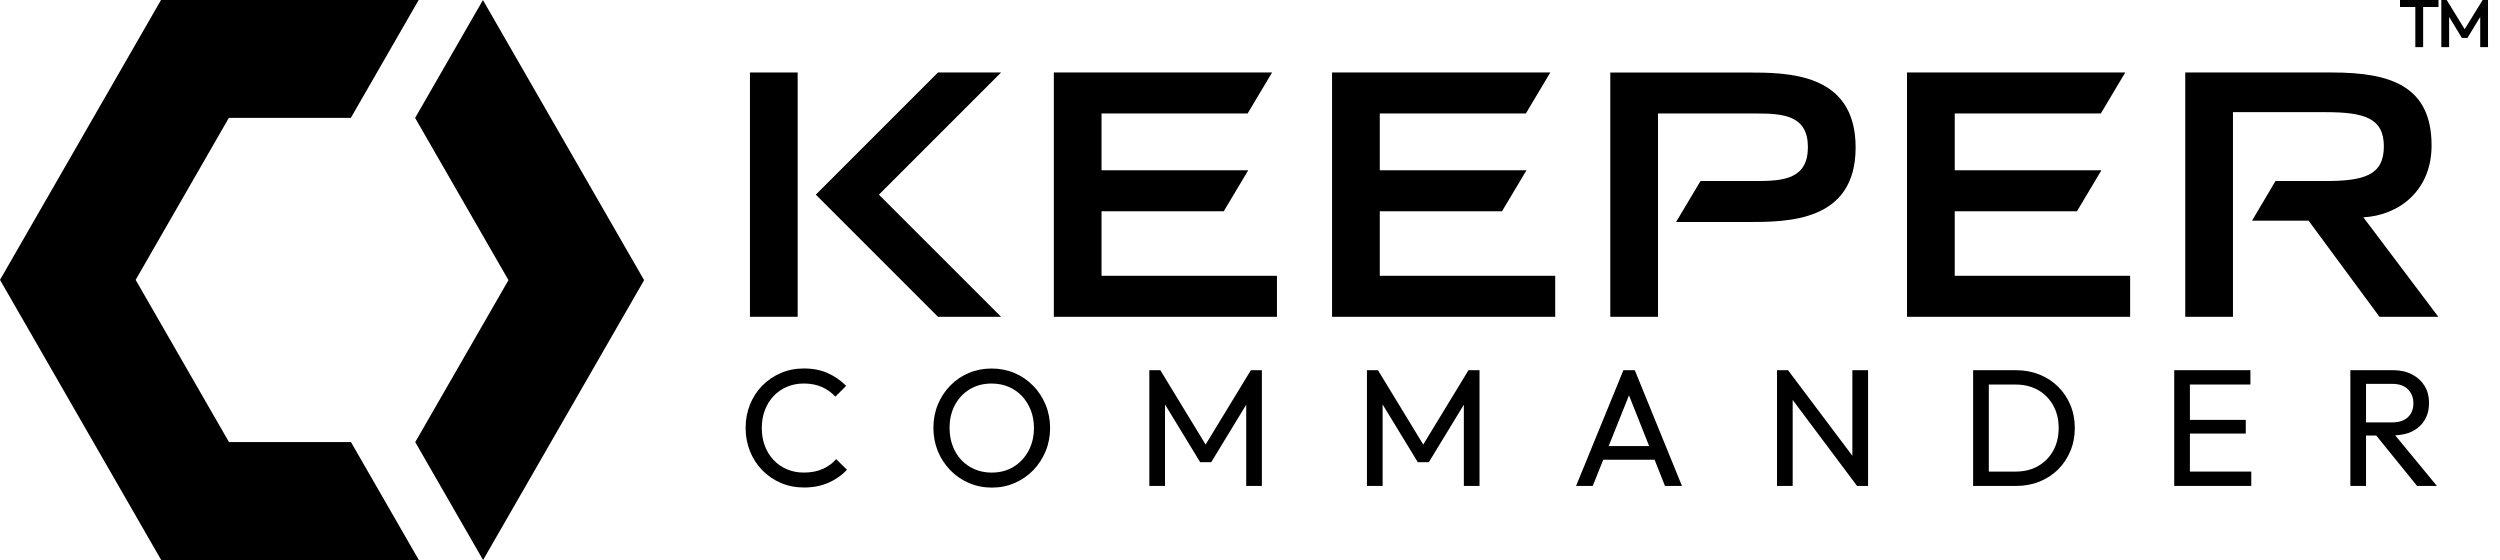
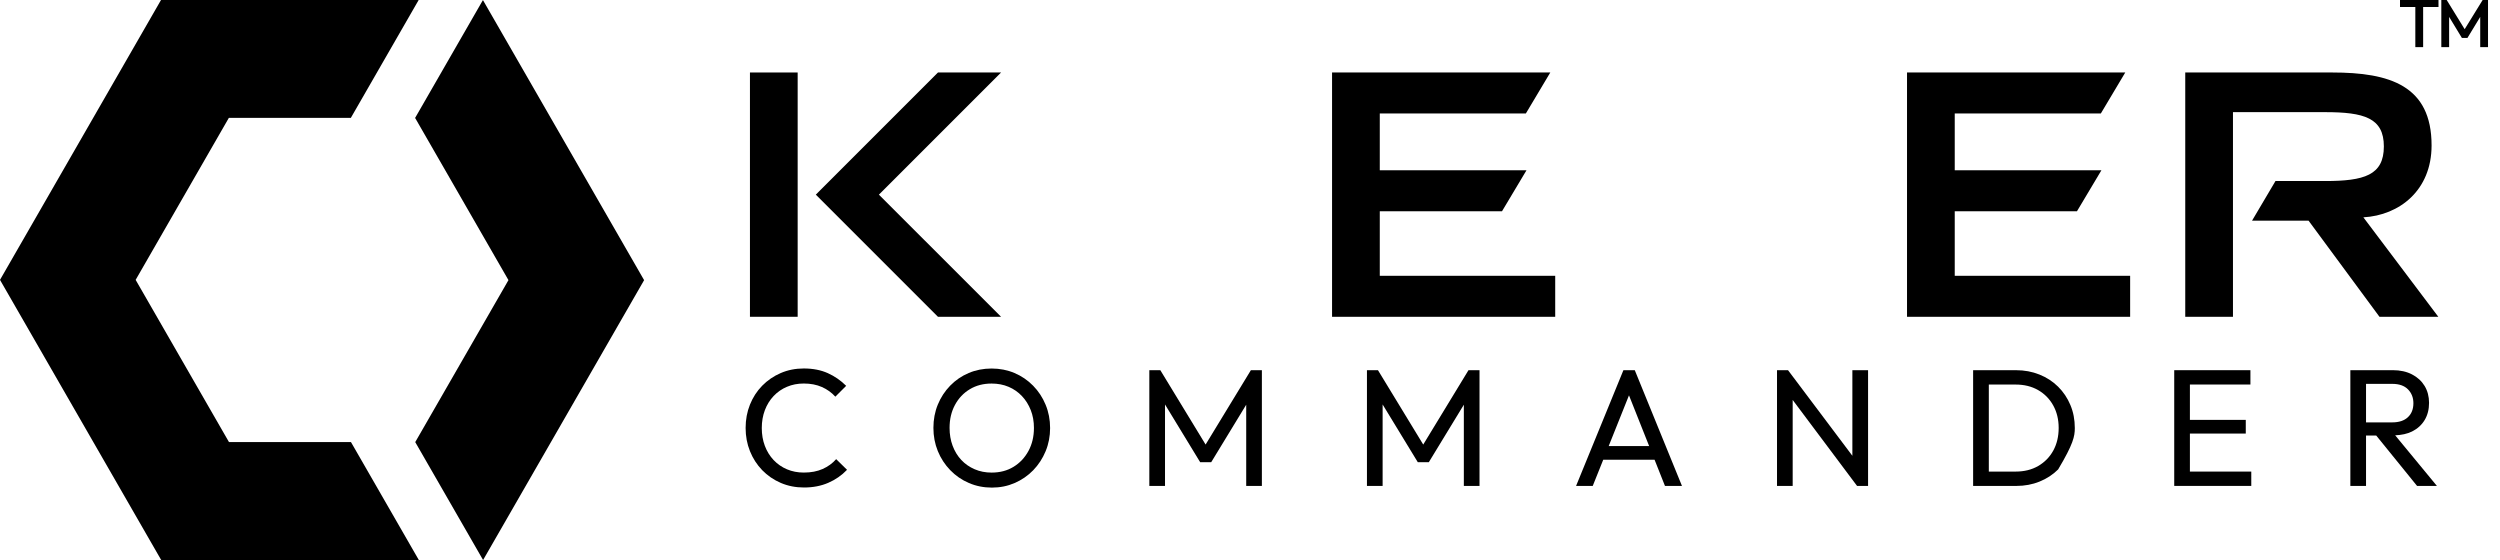
<svg xmlns="http://www.w3.org/2000/svg" width="250" height="56" viewBox="0 0 250 56" fill="none">
  <g clip-path="url(#clip0_2955_1242)">
    <path d="M243.158 14.542C243.158 8.559 238.99 7.249 233.211 7.249H218.525V31.678H223.297V11.215H232.505C236.404 11.215 238.386 11.785 238.386 14.642C238.386 17.531 236.404 18.103 232.505 18.103H227.548L225.203 22.069H230.859L237.948 31.68H243.832L236.337 21.733C239.93 21.532 243.158 19.045 243.158 14.542Z" fill="black" />
    <path d="M195.474 21.127H207.696L210.141 17.029H195.474V11.349H210.083L212.526 7.249H190.702V31.68H213.014V27.58H195.474V21.127Z" fill="black" />
-     <path d="M185.562 14.743C185.562 7.251 178.774 7.251 174.641 7.251H161.029V31.68H165.801V11.349H175.683C178.401 11.349 180.79 11.583 180.79 14.709C180.79 17.867 178.403 18.103 175.683 18.103H170.05L167.605 22.203H174.641C178.774 22.203 185.562 22.203 185.562 14.743Z" fill="black" />
    <path d="M243.849 0.699H242.314V4.71H241.533V0.699H240V0H243.849V0.699ZM246.466 2.92L248.265 0H248.802V4.71H248.022V1.689L246.743 3.796H246.191L244.913 1.689V4.71H244.132V0H244.67L246.466 2.92Z" fill="black" />
    <path d="M79.766 7.249H74.995V31.678H79.766V7.249Z" fill="black" />
    <path d="M137.978 21.127H150.2L152.648 17.029H137.978V11.349H152.585L155.03 7.249H133.206V31.68H155.521V27.58H137.978V21.127Z" fill="black" />
    <path d="M100.107 31.68C97.159 28.733 89.987 21.56 87.891 19.465C89.984 17.372 97.157 10.199 100.107 7.249H93.797L81.582 19.465L93.797 31.68H100.107Z" fill="black" />
-     <path d="M110.154 21.127H122.377L124.822 17.029H110.154V11.349H124.762L127.207 7.249H105.383V31.68H127.695V27.58H110.154V21.127Z" fill="black" />
    <path d="M82.265 46.898C81.732 47.136 81.103 47.257 80.382 47.257C79.769 47.257 79.209 47.148 78.697 46.93C78.185 46.715 77.741 46.405 77.363 46.007C76.984 45.606 76.692 45.134 76.486 44.59C76.28 44.045 76.178 43.45 76.178 42.804C76.178 42.161 76.28 41.566 76.486 41.019C76.692 40.473 76.984 40.003 77.363 39.602C77.741 39.202 78.185 38.894 78.697 38.679C79.209 38.461 79.769 38.352 80.382 38.352C81.061 38.352 81.663 38.468 82.191 38.702C82.719 38.936 83.165 39.257 83.534 39.667L84.617 38.584C84.085 38.051 83.473 37.627 82.783 37.315C82.093 37.005 81.292 36.847 80.382 36.847C79.549 36.847 78.778 37 78.072 37.306C77.366 37.611 76.75 38.033 76.219 38.572C75.692 39.111 75.284 39.741 74.995 40.464C74.705 41.186 74.562 41.964 74.562 42.797C74.562 43.619 74.705 44.393 74.995 45.115C75.284 45.837 75.694 46.472 76.219 47.016C76.75 47.56 77.368 47.986 78.081 48.292C78.792 48.597 79.565 48.75 80.399 48.75C81.299 48.75 82.107 48.595 82.825 48.282C83.543 47.972 84.168 47.539 84.703 46.981L83.617 45.914C83.249 46.335 82.8 46.659 82.265 46.898Z" fill="black" />
    <path d="M103.311 38.57C102.778 38.026 102.158 37.602 101.452 37.303C100.743 37.002 99.979 36.852 99.159 36.852C98.338 36.852 97.571 37.002 96.867 37.303C96.159 37.602 95.543 38.026 95.015 38.57C94.485 39.114 94.075 39.746 93.781 40.462C93.487 41.177 93.341 41.955 93.341 42.788C93.341 43.61 93.487 44.384 93.781 45.106C94.075 45.828 94.492 46.465 95.024 47.016C95.557 47.567 96.18 47.996 96.893 48.301C97.603 48.607 98.37 48.76 99.192 48.76C100.004 48.76 100.764 48.607 101.468 48.301C102.172 47.996 102.79 47.569 103.32 47.026C103.848 46.481 104.262 45.847 104.561 45.125C104.862 44.402 105.01 43.629 105.01 42.807C105.01 41.974 104.862 41.196 104.561 40.473C104.262 39.748 103.846 39.114 103.311 38.57ZM102.845 45.099C102.477 45.773 101.979 46.301 101.352 46.683C100.725 47.067 99.991 47.259 99.159 47.259C98.546 47.259 97.983 47.148 97.467 46.926C96.951 46.704 96.506 46.396 96.133 46C95.76 45.604 95.471 45.132 95.265 44.583C95.059 44.034 94.957 43.434 94.957 42.791C94.957 41.922 95.138 41.156 95.499 40.489C95.858 39.823 96.353 39.299 96.983 38.922C97.611 38.542 98.338 38.355 99.159 38.355C99.782 38.355 100.349 38.464 100.859 38.681C101.371 38.897 101.815 39.207 102.192 39.605C102.57 40.003 102.864 40.475 103.077 41.015C103.288 41.554 103.394 42.147 103.394 42.791C103.394 43.657 103.211 44.425 102.845 45.099Z" fill="black" />
    <path d="M120.56 44.456L116.033 37.019H114.933V48.591H116.501V40.446L120.018 46.222H121.12L124.621 40.471V48.591H126.188V37.019H125.088L120.56 44.456Z" fill="black" />
    <path d="M142.323 44.456L137.797 37.019H136.695V48.591H138.262V40.446L141.781 46.222H142.881L146.384 40.471V48.591H147.952V37.019H146.849L142.323 44.456Z" fill="black" />
    <path d="M162.341 37.019L157.607 48.593H159.274L160.323 45.975H165.458L166.497 48.593H168.197L163.478 37.019H162.341ZM160.869 44.606L162.899 39.533L164.914 44.606H160.869Z" fill="black" />
    <path d="M185.237 45.579L178.803 37.019H177.701V48.591H179.268V39.994L185.705 48.591H186.807V37.019H185.237V45.579Z" fill="black" />
-     <path d="M205.812 38.67C205.282 38.147 204.661 37.741 203.941 37.454C203.223 37.165 202.445 37.019 201.598 37.019H198.88H198.361H197.312V48.593H198.345H198.877H201.628C202.461 48.593 203.237 48.45 203.955 48.158C204.673 47.868 205.291 47.463 205.814 46.942C206.337 46.422 206.745 45.806 207.039 45.099C207.335 44.393 207.481 43.629 207.481 42.805C207.481 41.971 207.335 41.205 207.039 40.504C206.749 39.802 206.337 39.193 205.812 38.67ZM205.328 45.058C204.967 45.713 204.462 46.227 203.818 46.6C203.175 46.972 202.422 47.158 201.565 47.158H198.882V38.455H201.565C202.411 38.455 203.158 38.637 203.802 39.003C204.446 39.371 204.953 39.881 205.319 40.538C205.684 41.196 205.867 41.946 205.867 42.791C205.867 43.645 205.687 44.4 205.328 45.058Z" fill="black" />
+     <path d="M205.812 38.67C205.282 38.147 204.661 37.741 203.941 37.454C203.223 37.165 202.445 37.019 201.598 37.019H198.88H198.361H197.312V48.593H198.345H198.877H201.628C202.461 48.593 203.237 48.45 203.955 48.158C204.673 47.868 205.291 47.463 205.814 46.942C207.335 44.393 207.481 43.629 207.481 42.805C207.481 41.971 207.335 41.205 207.039 40.504C206.749 39.802 206.337 39.193 205.812 38.67ZM205.328 45.058C204.967 45.713 204.462 46.227 203.818 46.6C203.175 46.972 202.422 47.158 201.565 47.158H198.882V38.455H201.565C202.411 38.455 203.158 38.637 203.802 39.003C204.446 39.371 204.953 39.881 205.319 40.538C205.684 41.196 205.867 41.946 205.867 42.791C205.867 43.645 205.687 44.4 205.328 45.058Z" fill="black" />
    <path d="M218.99 43.356H224.577V41.988H218.99V38.452H225.042V37.019H218.99H218.49H217.423V48.591H218.49H218.99H225.128V47.158H218.99V43.356Z" fill="black" />
    <path d="M241.206 43.148C241.75 42.874 242.169 42.495 242.465 42.004C242.759 41.515 242.905 40.943 242.905 40.286C242.905 39.654 242.759 39.091 242.465 38.6C242.169 38.112 241.75 37.725 241.206 37.443C240.662 37.16 240.02 37.017 239.286 37.017H236.603H236.084H235.035V48.591H236.603V43.555H237.624L241.706 48.591H243.69L239.518 43.532C240.152 43.504 240.722 43.388 241.206 43.148ZM236.603 38.387H239.238C239.916 38.387 240.437 38.57 240.798 38.936C241.159 39.304 241.34 39.765 241.34 40.321C241.34 40.909 241.157 41.376 240.789 41.721C240.423 42.066 239.9 42.238 239.221 42.238H236.603V38.387Z" fill="black" />
    <path d="M48.301 0.021H48.285L41.501 11.81H41.522L50.846 28.013L41.524 44.211L48.308 56H48.31L64.411 28.015L48.301 0.021Z" fill="black" />
    <path d="M22.917 44.208L22.907 44.192H22.91H22.907V44.19V44.192H22.889L13.565 27.987L22.884 11.79H35.065L35.074 11.806L41.858 0.016L41.849 0H16.101L0 27.987L16.108 55.981H16.126L16.135 55.998H41.881L35.097 44.208H22.917Z" fill="black" />
  </g>
  <defs>
    <clipPath id="clip0_2955_1242">
      <rect width="249.667" height="56" fill="white" />
    </clipPath>
  </defs>
</svg>